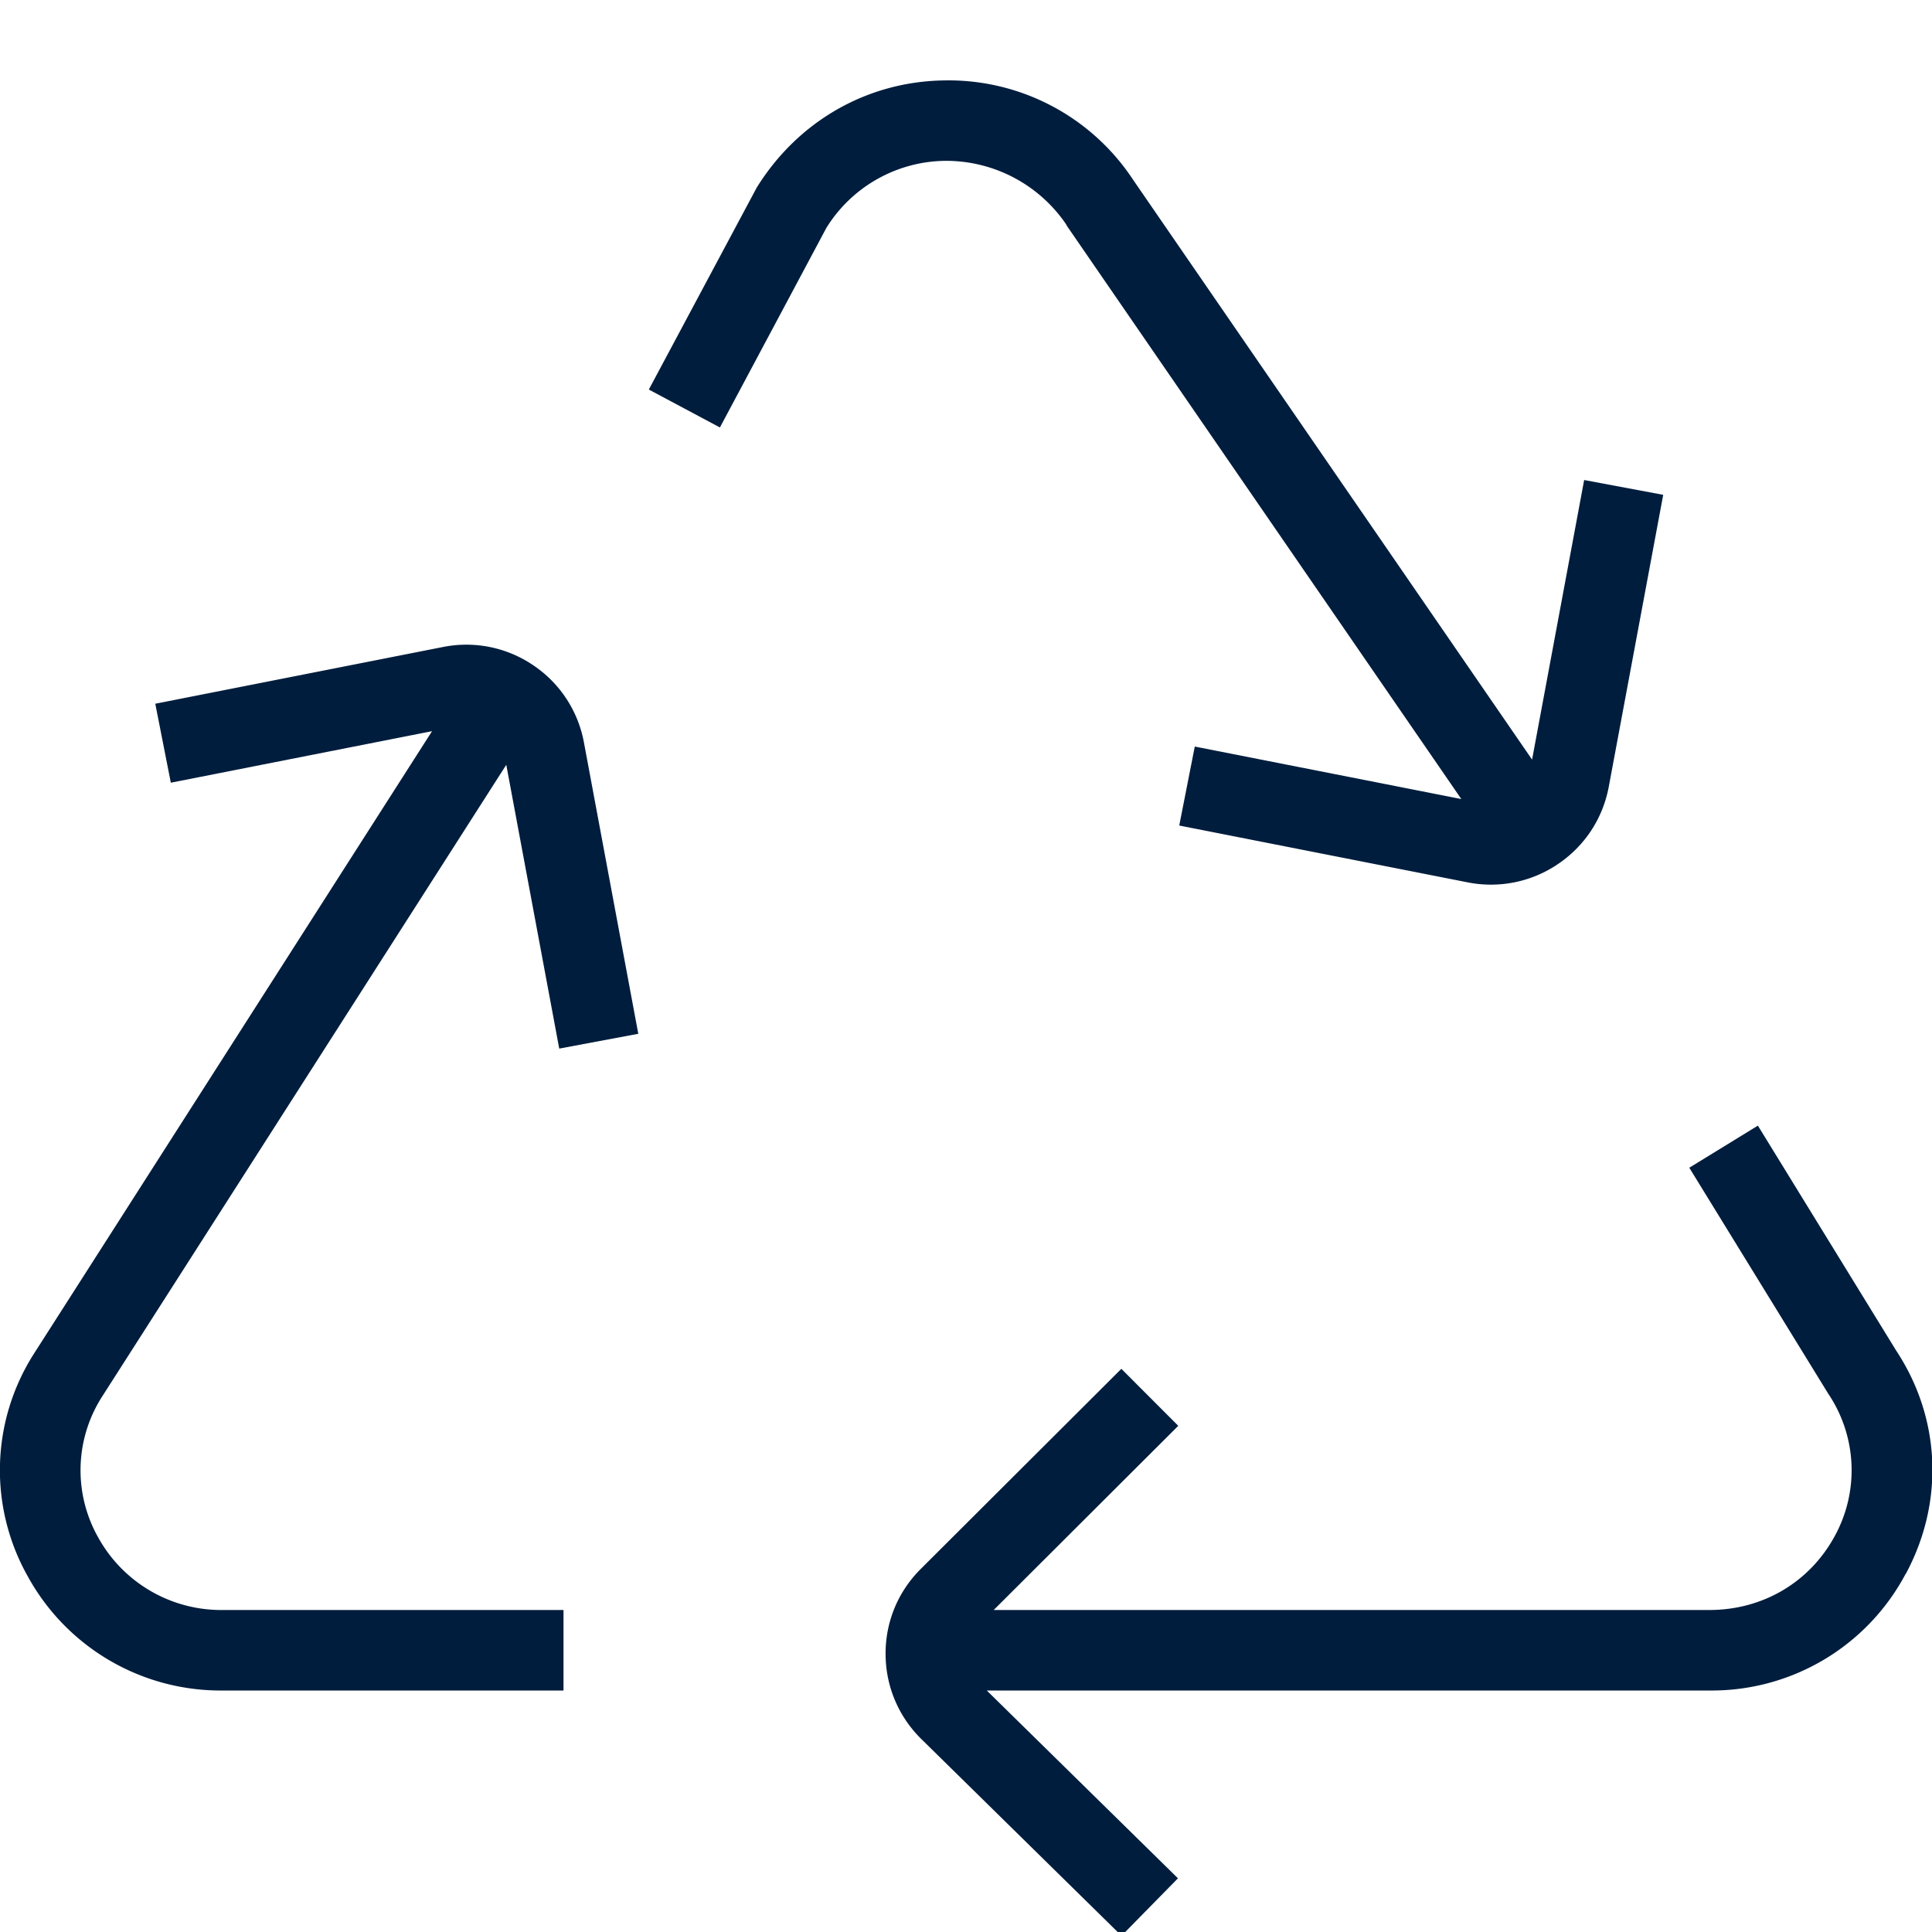
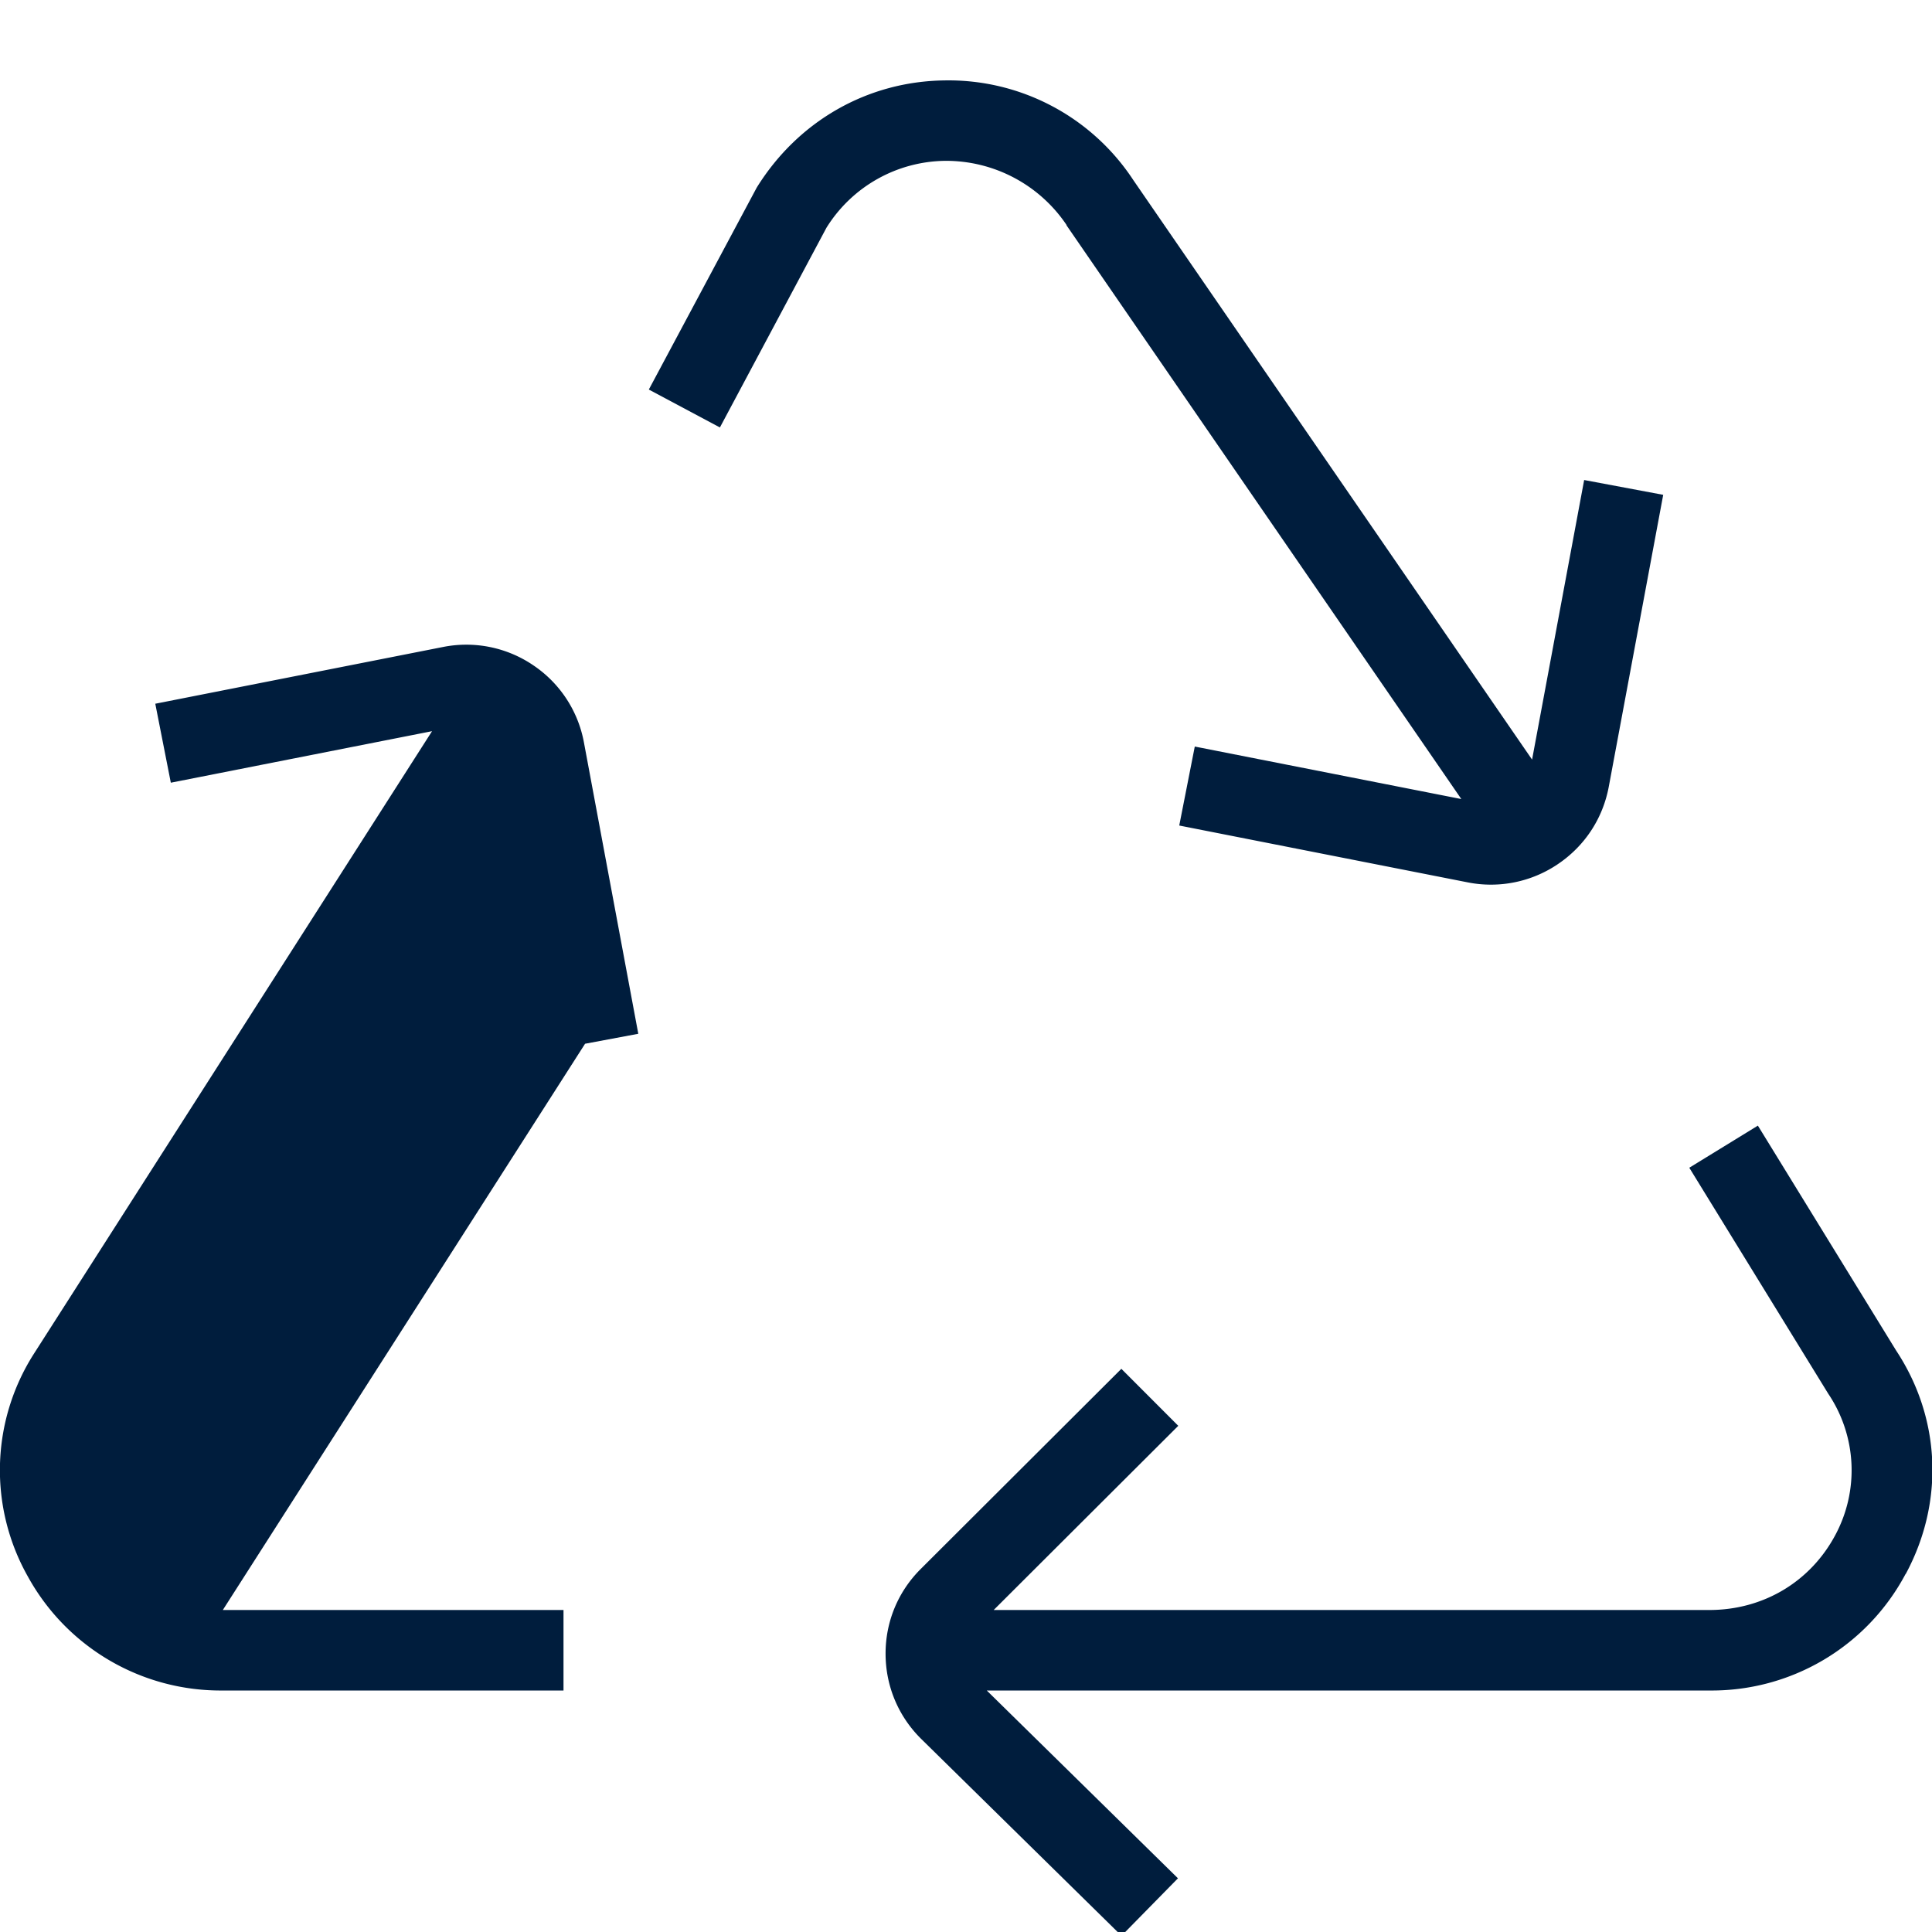
<svg xmlns="http://www.w3.org/2000/svg" version="1.1" width="512" height="512" x="0" y="0" viewBox="0 0 24 24" style="enable-background:new 0 0 512 512" xml:space="preserve" class="">
  <g>
-     <path d="M23.672 19.552A2.726 2.726 0 0 1 21.233 21h-8.975l2.375 2.333-.701.714-2.486-2.443c-.285-.28-.443-.655-.445-1.055s.153-.776.437-1.059l2.492-2.486.707.708L12.344 20h8.89c.665 0 1.248-.345 1.56-.922a1.702 1.702 0 0 0-.083-1.765l-1.726-2.807.852-.523 1.717 2.793c.554.838.602 1.881.12 2.776ZM13.248 2.798l4.905 7.128-3.311-.652-.193.981 3.583.706a1.482 1.482 0 0 0 1.124-.229c.332-.225.555-.565.629-.96l.676-3.625-.982-.184-.647 3.473-4.953-7.198a2.745 2.745 0 0 0-2.35-1.239c-.949.013-1.813.5-2.329 1.332L8.06 4.839l.883.471 1.323-2.48a1.76 1.76 0 0 1 1.477-.832 1.804 1.804 0 0 1 1.507.798ZM6.289 9.5l.658 3.526.982-.184-.675-3.618a1.477 1.477 0 0 0-.627-.958 1.479 1.479 0 0 0-1.123-.229l-3.575.705.193.981 3.245-.64-4.951 7.742a2.687 2.687 0 0 0-.07 2.759A2.732 2.732 0 0 0 2.768 21H7v-1H2.768a1.746 1.746 0 0 1-1.548-.901 1.697 1.697 0 0 1 .042-1.74l5.027-7.858Z" fill="#001d3d" opacity="1" data-original="#000000" class="" />
+     <path d="M23.672 19.552A2.726 2.726 0 0 1 21.233 21h-8.975l2.375 2.333-.701.714-2.486-2.443c-.285-.28-.443-.655-.445-1.055s.153-.776.437-1.059l2.492-2.486.707.708L12.344 20h8.89c.665 0 1.248-.345 1.56-.922a1.702 1.702 0 0 0-.083-1.765l-1.726-2.807.852-.523 1.717 2.793c.554.838.602 1.881.12 2.776ZM13.248 2.798l4.905 7.128-3.311-.652-.193.981 3.583.706a1.482 1.482 0 0 0 1.124-.229c.332-.225.555-.565.629-.96l.676-3.625-.982-.184-.647 3.473-4.953-7.198a2.745 2.745 0 0 0-2.35-1.239c-.949.013-1.813.5-2.329 1.332L8.06 4.839l.883.471 1.323-2.48a1.76 1.76 0 0 1 1.477-.832 1.804 1.804 0 0 1 1.507.798ZM6.289 9.5l.658 3.526.982-.184-.675-3.618a1.477 1.477 0 0 0-.627-.958 1.479 1.479 0 0 0-1.123-.229l-3.575.705.193.981 3.245-.64-4.951 7.742a2.687 2.687 0 0 0-.07 2.759A2.732 2.732 0 0 0 2.768 21H7v-1H2.768l5.027-7.858Z" fill="#001d3d" opacity="1" data-original="#000000" class="" />
  </g>
</svg>